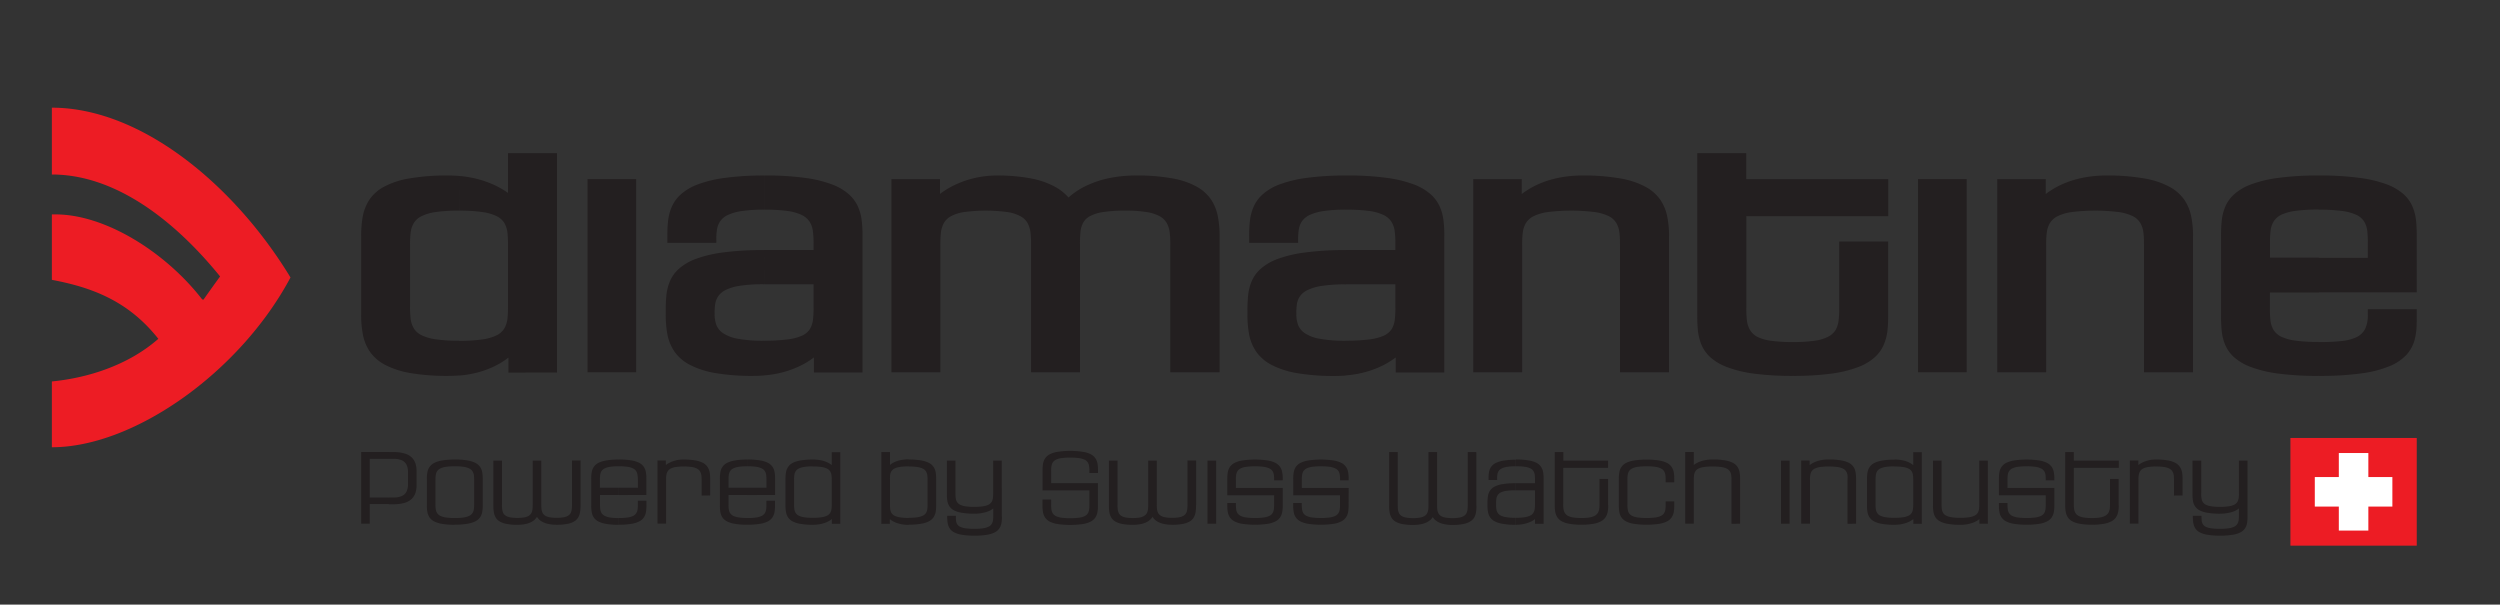
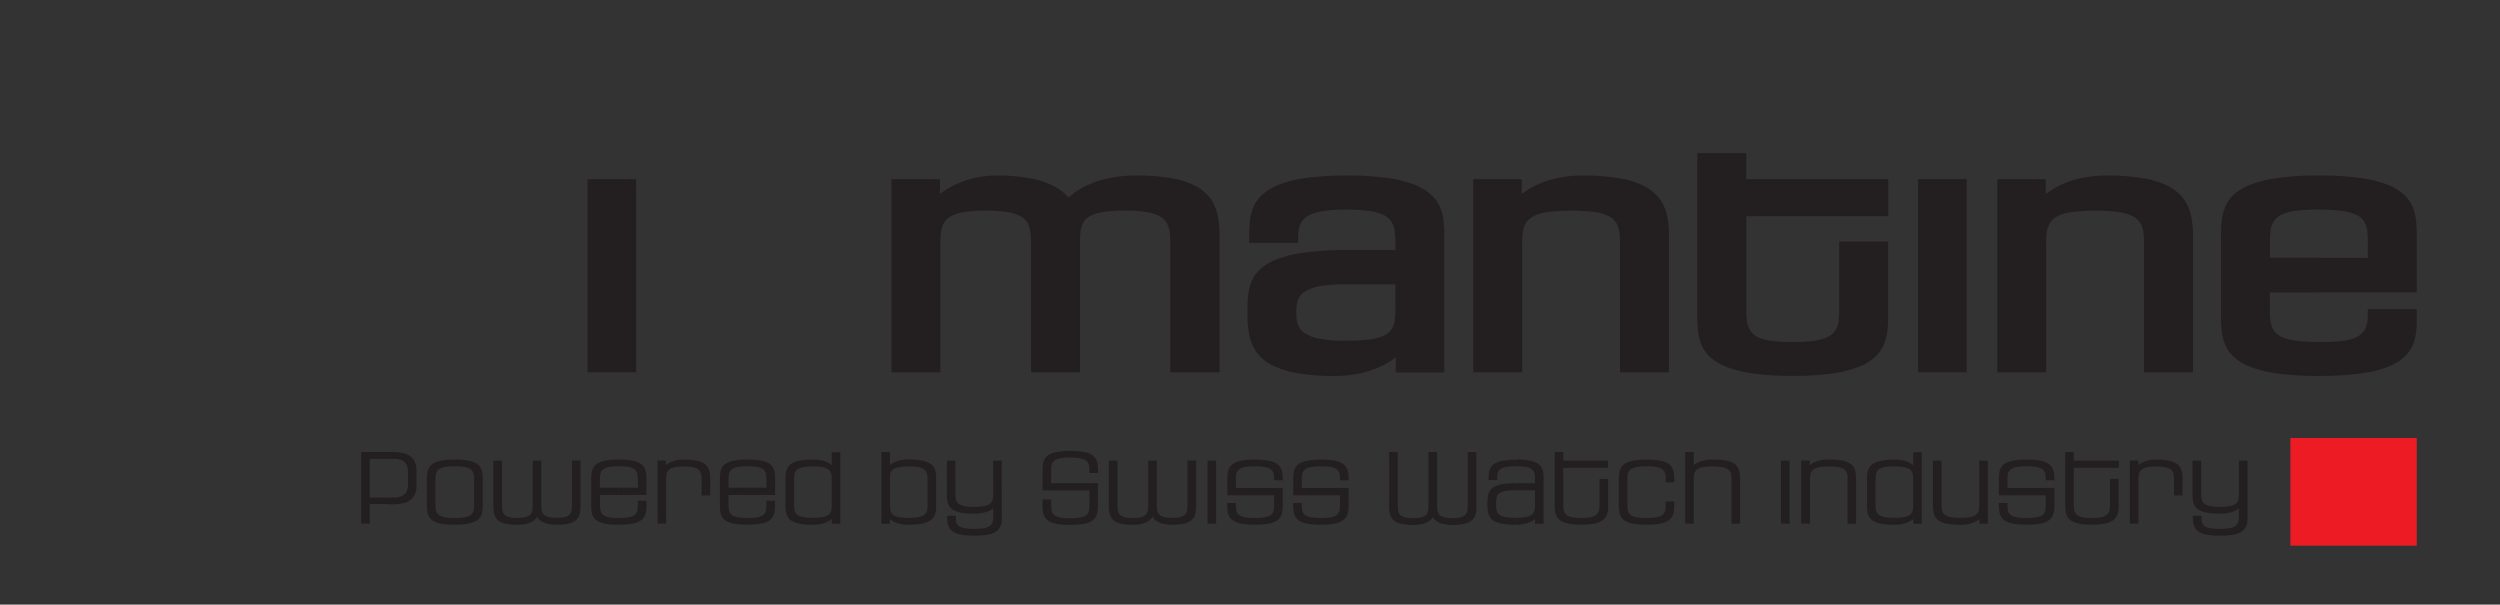
<svg xmlns="http://www.w3.org/2000/svg" id="Layer_1" data-name="Layer 1" viewBox="0 0 1000 241.83">
  <rect x="0" y="0" width="1000" height="241.83" fill="#333333" stroke="none" />
  <defs>
    <style>.cls-1,.cls-2{fill:#ed1c24;}.cls-2,.cls-4{fill-rule:evenodd;}.cls-3{fill:#231f20;}.cls-4{fill:#fff;}</style>
  </defs>
  <title>Artboard 1</title>
  <rect class="cls-1" x="916.17" y="175.19" width="50.53" height="43.07" />
-   <path class="cls-2" d="M20.75,43.07V69.8c25.18,0,48.79,18,67.29,40.78q-2.22,3-6.64,9.27a1.2,1.2,0,0,1-.57-.14c-14.67-18.89-38.7-33.95-58.64-33.95H20.75v26.18c15.65,2.94,30.49,8.25,42.58,23.59-12.17,10.7-28.52,15.69-42.58,17.05V178.9c32.84,0,75.3-30.07,95.45-67.91C93.59,73.75,56.26,43.07,20.75,43.07Z" />
-   <path class="cls-3" d="M222.79,149V61.26H203.21v15.9a37,37,0,0,0-6.4-3.57,42.44,42.44,0,0,0-7.93-2.47,44,44,0,0,0-5.25-.74V84.26h0a61.53,61.53,0,0,1,9.35.57,18.23,18.23,0,0,1,5.78,1.69,7.27,7.27,0,0,1,3.05,2.8A10.53,10.53,0,0,1,203,93.2a47.78,47.78,0,0,1,.19,5v24.18a47.27,47.27,0,0,1-.19,5,10.57,10.57,0,0,1-1.21,3.9,7.33,7.33,0,0,1-3.05,2.8,18.25,18.25,0,0,1-5.78,1.68,62.67,62.67,0,0,1-9.35.58h0v13.88a40.81,40.81,0,0,0,5.54-.79,37.27,37.27,0,0,0,8-2.63,31.42,31.42,0,0,0,6.22-3.76v6ZM183.63,70.38c-1.35-.11-2.76-.17-4.21-.18a87.47,87.47,0,0,0-15.7,1.18,32.32,32.32,0,0,0-10.16,3.35,16.24,16.24,0,0,0-5.82,5.19,18.48,18.48,0,0,0-2.66,6.79,44.8,44.8,0,0,0-.61,8.06v31a40.1,40.1,0,0,0,.7,8.11,18.23,18.23,0,0,0,2.78,6.79,17.31,17.31,0,0,0,5.94,5.19A34.42,34.42,0,0,0,164,149.2a87.63,87.63,0,0,0,15.39,1.16c1.46,0,2.86-.07,4.21-.18V136.3a62.28,62.28,0,0,1-9.31-.58,18.27,18.27,0,0,1-5.76-1.68,7.36,7.36,0,0,1-3.06-2.8,9.73,9.73,0,0,1-1.23-3.9,38.09,38.09,0,0,1-.22-5V98.19a38.49,38.49,0,0,1,.22-5,9.69,9.69,0,0,1,1.23-3.88,7.3,7.3,0,0,1,3.06-2.8,18.25,18.25,0,0,1,5.76-1.69,61.13,61.13,0,0,1,9.31-.57Z" />
  <rect class="cls-3" x="235.01" y="71.64" width="19.45" height="77.27" />
-   <path class="cls-3" d="M345,149V94.51a45.86,45.86,0,0,0-.3-6.13,19.24,19.24,0,0,0-1.51-5.72,14.61,14.61,0,0,0-3.71-5,21.52,21.52,0,0,0-6.81-3.94,48.51,48.51,0,0,0-10.84-2.59A115.07,115.07,0,0,0,306,70.2h-.33V83.87H306a64.59,64.59,0,0,1,9,.52A19.53,19.53,0,0,1,320.71,86a7.9,7.9,0,0,1,3.14,2.7,9.23,9.23,0,0,1,1.31,3.79,35.58,35.58,0,0,1,.27,5V100H305.65V113.7h19.78V123a34.77,34.77,0,0,1-.25,4.91,9.14,9.14,0,0,1-1.24,3.75,7.48,7.48,0,0,1-3.14,2.61,20.35,20.35,0,0,1-5.85,1.5,69.54,69.54,0,0,1-9.3.51v13.88a42.07,42.07,0,0,0,5.5-.79,38.4,38.4,0,0,0,8.05-2.63,32.34,32.34,0,0,0,6.36-3.76v6ZM305.65,70.2a115.81,115.81,0,0,0-15.57.94,48.81,48.81,0,0,0-10.87,2.59,21.51,21.51,0,0,0-6.79,3.94,14.64,14.64,0,0,0-3.68,5,19.24,19.24,0,0,0-1.51,5.72,49.49,49.49,0,0,0-.28,6.13v2.63h19.58V96.08a25.45,25.45,0,0,1,.24-4.13,8.2,8.2,0,0,1,1.27-3.4A7.65,7.65,0,0,1,291.12,86a20.22,20.22,0,0,1,5.72-1.6,60.9,60.9,0,0,1,8.81-.54V70.2Zm0,29.83h-.2a118.9,118.9,0,0,0-16.14.94,49.82,49.82,0,0,0-10.95,2.58,21.62,21.62,0,0,0-6.77,3.94,13.91,13.91,0,0,0-3.61,5,19.22,19.22,0,0,0-1.43,5.72,58.77,58.77,0,0,0-.26,6.13v1.44a41.6,41.6,0,0,0,.7,8.11,18.14,18.14,0,0,0,2.83,6.79,17.19,17.19,0,0,0,6,5.19A34.41,34.41,0,0,0,286,149.2a87.47,87.47,0,0,0,15.39,1.16c1.48,0,2.9-.07,4.28-.18V136.3h-.07a54.73,54.73,0,0,1-10.4-.79,15.52,15.52,0,0,1-6-2.26,7,7,0,0,1-2.72-3.44,12.71,12.71,0,0,1-.63-4.42,23,23,0,0,1,.22-3.68,7.49,7.49,0,0,1,1.23-3.22,7.62,7.62,0,0,1,3.06-2.54,19.45,19.45,0,0,1,5.76-1.66,59.54,59.54,0,0,1,9.31-.59h.2Z" />
  <path class="cls-3" d="M487.84,148.91V94.77a40.52,40.52,0,0,0-.67-8.06,18.67,18.67,0,0,0-2.67-6.79,16.86,16.86,0,0,0-5.7-5.19,30.77,30.77,0,0,0-9.73-3.35,77.45,77.45,0,0,0-14.73-1.18,52.5,52.5,0,0,0-11.48,1.22,39.78,39.78,0,0,0-9,3.2A29.8,29.8,0,0,0,427.4,79a19.85,19.85,0,0,0-5.89-4.55,33.31,33.31,0,0,0-9.29-3.11,71.91,71.91,0,0,0-13.6-1.14,39.33,39.33,0,0,0-8.71,1,38.47,38.47,0,0,0-7.63,2.61A34.47,34.47,0,0,0,376,77.56V71.64H356.57v77.27h19.58V98.19a42.71,42.71,0,0,1,.2-5,10.32,10.32,0,0,1,1.16-3.88,6.93,6.93,0,0,1,2.85-2.8,15.77,15.77,0,0,1,5.32-1.69,65.24,65.24,0,0,1,17.21,0,15.77,15.77,0,0,1,5.32,1.69,7.17,7.17,0,0,1,2.87,2.8,11.09,11.09,0,0,1,1.14,3.88,45,45,0,0,1,.2,5v50.72H432V98.19a48.55,48.55,0,0,1,.15-5,10.45,10.45,0,0,1,1-3.88,6.57,6.57,0,0,1,2.76-2.8,15.58,15.58,0,0,1,5.36-1.69,55,55,0,0,1,8.85-.57,50.74,50.74,0,0,1,8.48.57,16,16,0,0,1,5.3,1.69,7.09,7.09,0,0,1,2.84,2.8,10,10,0,0,1,1.16,3.88,36.79,36.79,0,0,1,.22,5v50.72Z" />
  <path class="cls-3" d="M577.72,149V94.51a45.86,45.86,0,0,0-.3-6.13,19.24,19.24,0,0,0-1.51-5.72,14.61,14.61,0,0,0-3.71-5,21.52,21.52,0,0,0-6.81-3.94,48.51,48.51,0,0,0-10.84-2.59,115,115,0,0,0-15.85-.94h-.33V83.87h.33a64.59,64.59,0,0,1,9,.52A19.53,19.53,0,0,1,553.43,86a7.9,7.9,0,0,1,3.14,2.7,9.23,9.23,0,0,1,1.31,3.79,35.58,35.58,0,0,1,.27,5V100H538.37V113.7h19.78V123a34.77,34.77,0,0,1-.25,4.91,9.14,9.14,0,0,1-1.24,3.75,7.48,7.48,0,0,1-3.14,2.61,20.35,20.35,0,0,1-5.85,1.5,69.54,69.54,0,0,1-9.3.51v13.88a42.07,42.07,0,0,0,5.5-.79,38.68,38.68,0,0,0,8.06-2.63,32.55,32.55,0,0,0,6.35-3.76v6ZM538.37,70.2a116.08,116.08,0,0,0-15.58.94,48.85,48.85,0,0,0-10.86,2.59,21.34,21.34,0,0,0-6.78,3.94,14.55,14.55,0,0,0-3.69,5,19.23,19.23,0,0,0-1.5,5.72,47.6,47.6,0,0,0-.29,6.13v2.63h19.58V96.08a26.63,26.63,0,0,1,.24-4.13,8.34,8.34,0,0,1,1.27-3.4A7.65,7.65,0,0,1,523.84,86a20.32,20.32,0,0,1,5.72-1.6,60.9,60.9,0,0,1,8.81-.54V70.2Zm0,29.83h-.2A118.9,118.9,0,0,0,522,101a49.82,49.82,0,0,0-10.95,2.58,21.62,21.62,0,0,0-6.77,3.94,14,14,0,0,0-3.61,5,19.22,19.22,0,0,0-1.43,5.72,58.77,58.77,0,0,0-.26,6.13v1.44a41.6,41.6,0,0,0,.7,8.11,18.3,18.3,0,0,0,2.83,6.79,17.19,17.19,0,0,0,6,5.19,34.41,34.41,0,0,0,10.18,3.33,87.47,87.47,0,0,0,15.39,1.16c1.48,0,2.9-.07,4.28-.18V136.3h-.06a54.85,54.85,0,0,1-10.41-.79,15.52,15.52,0,0,1-6-2.26,7,7,0,0,1-2.71-3.44,12.48,12.48,0,0,1-.64-4.42,23,23,0,0,1,.22-3.68,7.49,7.49,0,0,1,1.23-3.22A7.62,7.62,0,0,1,523.1,116a19.54,19.54,0,0,1,5.76-1.66,59.63,59.63,0,0,1,9.31-.59h.2Z" />
  <path class="cls-3" d="M667.61,148.91V94.77a39,39,0,0,0-.7-8.06,18,18,0,0,0-2.78-6.79,17,17,0,0,0-5.92-5.19,32.56,32.56,0,0,0-10.09-3.35,83.88,83.88,0,0,0-15.34-1.18,47.43,47.43,0,0,0-9.74,1,38.41,38.41,0,0,0-8,2.61,33.15,33.15,0,0,0-6.33,3.79V71.64H589.29v77.27h19.58V98.19a38.49,38.49,0,0,1,.22-5,9.84,9.84,0,0,1,1.23-3.88,7.3,7.3,0,0,1,3.06-2.8,18.33,18.33,0,0,1,5.76-1.69,76.64,76.64,0,0,1,18.66,0,18.38,18.38,0,0,1,5.79,1.69,7.3,7.3,0,0,1,3,2.8,10.16,10.16,0,0,1,1.2,3.88,42.71,42.71,0,0,1,.2,5v50.72Z" />
  <path class="cls-3" d="M755.26,126.18V96.61H735.68v26.54a35,35,0,0,1-.24,5,10.07,10.07,0,0,1-1.2,3.86,7.64,7.64,0,0,1-3,2.69,17.14,17.14,0,0,1-5.43,1.6,59.52,59.52,0,0,1-8.7.52,60.41,60.41,0,0,1-8.76-.52,17.49,17.49,0,0,1-5.48-1.6A7.61,7.61,0,0,1,700,132a9.91,9.91,0,0,1-1.23-3.86,38.15,38.15,0,0,1-.24-5V86.49h56.77V71.64H698.49V61.26H678.91v64.92a58.77,58.77,0,0,0,.26,6.13,21.16,21.16,0,0,0,1.45,5.69,14.6,14.6,0,0,0,3.57,4.95,21,21,0,0,0,6.64,3.9,47.65,47.65,0,0,0,10.66,2.59,117.29,117.29,0,0,0,15.66.92,114.4,114.4,0,0,0,15.46-.92,47.33,47.33,0,0,0,10.6-2.59,20.91,20.91,0,0,0,6.64-3.9,14.34,14.34,0,0,0,3.61-4.95,20.55,20.55,0,0,0,1.52-5.69A53.71,53.71,0,0,0,755.26,126.18Z" />
  <rect class="cls-3" x="767.22" y="71.64" width="19.45" height="77.27" />
  <path class="cls-3" d="M877.21,148.91V94.77a39,39,0,0,0-.7-8.06,18,18,0,0,0-2.78-6.79,17,17,0,0,0-5.92-5.19,32.56,32.56,0,0,0-10.09-3.35,83.88,83.88,0,0,0-15.34-1.18,47.43,47.43,0,0,0-9.74,1,38.41,38.41,0,0,0-8,2.61,33.15,33.15,0,0,0-6.33,3.79V71.64H798.89v77.27h19.58V98.19a38.49,38.49,0,0,1,.22-5,9.84,9.84,0,0,1,1.23-3.88,7.3,7.3,0,0,1,3.06-2.8,18.32,18.32,0,0,1,5.77-1.69,76.56,76.56,0,0,1,18.65,0,18.38,18.38,0,0,1,5.79,1.69,7.3,7.3,0,0,1,3,2.8,10.16,10.16,0,0,1,1.2,3.88,42.71,42.71,0,0,1,.2,5v50.72Z" />
  <path class="cls-3" d="M966.7,128.94v-5.26H947.12v2.24a12.26,12.26,0,0,1-1.07,5.64,7.52,7.52,0,0,1-3.44,3.31,18.84,18.84,0,0,1-6.07,1.56,78.18,78.18,0,0,1-9,.39v13.54a121.47,121.47,0,0,0,17-1,45.57,45.57,0,0,0,11.34-2.92,19.09,19.09,0,0,0,6.73-4.55,14.53,14.53,0,0,0,3.22-5.89,26.16,26.16,0,0,0,.83-7Zm-39.16-12H966.7V94.51a58.77,58.77,0,0,0-.26-6.13A19.15,19.15,0,0,0,965,82.66a14,14,0,0,0-3.59-5,21.4,21.4,0,0,0-6.79-3.94,49.07,49.07,0,0,0-11-2.59,118.8,118.8,0,0,0-16.14-.94V83.87a68.27,68.27,0,0,1,9.35.52A19.58,19.58,0,0,1,942.67,86a7.34,7.34,0,0,1,3.05,2.7,9.45,9.45,0,0,1,1.2,3.79,39.87,39.87,0,0,1,.2,5v5.65H927.54Zm0,19.84h0a68,68,0,0,1-9.31-.52,18.81,18.81,0,0,1-5.76-1.6,7.43,7.43,0,0,1-3.06-2.69,9.59,9.59,0,0,1-1.23-3.86,40.25,40.25,0,0,1-.22-5V117h19.58V103.05H908V97.4a39.6,39.6,0,0,1,.22-5,9.32,9.32,0,0,1,1.23-3.79,7.38,7.38,0,0,1,3.06-2.7,19.79,19.79,0,0,1,5.76-1.57,68,68,0,0,1,9.31-.52h0V70.2h0a118.9,118.9,0,0,0-16.14.94,49.21,49.21,0,0,0-10.95,2.59,21.06,21.06,0,0,0-6.77,3.94,13.92,13.92,0,0,0-3.61,5,19.15,19.15,0,0,0-1.43,5.72,58.77,58.77,0,0,0-.26,6.13v31.67a58.77,58.77,0,0,0,.26,6.13,19.42,19.42,0,0,0,1.43,5.69,14,14,0,0,0,3.61,4.95,21.22,21.22,0,0,0,6.77,3.9,49.77,49.77,0,0,0,10.95,2.59,124.38,124.38,0,0,0,16.14.92h0Z" />
  <path class="cls-3" d="M363.49,209.92v-2.79a22.21,22.21,0,0,0,3.47-.23,7.1,7.1,0,0,0,2.21-.65,3.13,3.13,0,0,0,1.23-1.08,4,4,0,0,0,.52-1.5,11.49,11.49,0,0,0,.1-1.91V192a11.61,11.61,0,0,0-.1-1.92,4,4,0,0,0-.52-1.51,3.17,3.17,0,0,0-1.23-1.1,7.66,7.66,0,0,0-2.21-.66,22.36,22.36,0,0,0-3.47-.22V183.8a28,28,0,0,1,4.91.36,10.66,10.66,0,0,1,3.2,1,5.1,5.1,0,0,1,1.84,1.63,5.6,5.6,0,0,1,.83,2.14,15,15,0,0,1,.19,2.58v10.66a14,14,0,0,1-.19,2.57,5.78,5.78,0,0,1-.82,2.14,5.12,5.12,0,0,1-1.83,1.62,10.37,10.37,0,0,1-3.2,1,27.3,27.3,0,0,1-4.93.37Zm37.22-3.35V184.23h-3.44v13.1a14,14,0,0,1-.11,1.92,4.14,4.14,0,0,1-.5,1.51,3.37,3.37,0,0,1-1.22,1.1,7.34,7.34,0,0,1-2.22.66,22.58,22.58,0,0,1-3.51.23,22.87,22.87,0,0,1-3.53-.23,7.28,7.28,0,0,1-2.2-.66,3.22,3.22,0,0,1-1.2-1.1,4,4,0,0,1-.49-1.51,14.11,14.11,0,0,1-.1-1.92v-13.1h-3.43v13.53a13.34,13.34,0,0,0,.18,2.59,5.38,5.38,0,0,0,.81,2.14,5.07,5.07,0,0,0,1.79,1.62,10.57,10.57,0,0,0,3.2,1,28.58,28.58,0,0,0,5,.37,16.22,16.22,0,0,0,3.58-.37,11.32,11.32,0,0,0,2.52-.81,6.27,6.27,0,0,0,1.46-.93v2.75a16.28,16.28,0,0,1-.09,1.92,4.09,4.09,0,0,1-.51,1.51,3,3,0,0,1-1.2,1.09,7.25,7.25,0,0,1-2.21.67,23.4,23.4,0,0,1-3.55.22,24.16,24.16,0,0,1-3.51-.21,7.46,7.46,0,0,1-2.18-.61,2.76,2.76,0,0,1-1.15-1,3.42,3.42,0,0,1-.47-1.39,15.61,15.61,0,0,1-.08-1.75v-.26h-3.48v.26a16,16,0,0,0,.19,2.58,5.94,5.94,0,0,0,.77,2.14,4.7,4.7,0,0,0,1.78,1.62,9.75,9.75,0,0,0,3.16,1,28.62,28.62,0,0,0,5,.36,29,29,0,0,0,5-.36,10,10,0,0,0,3.21-1,4.8,4.8,0,0,0,1.81-1.62,5.62,5.62,0,0,0,.8-2.14,14.93,14.93,0,0,0,.18-2.58Zm38.49-13.32H420.47v-4.81a11.42,11.42,0,0,1,.11-1.92,3.86,3.86,0,0,1,.51-1.51,3.24,3.24,0,0,1,1.23-1.1,7.47,7.47,0,0,1,2.25-.66,28.67,28.67,0,0,1,7.09,0,7.56,7.56,0,0,1,2.25.66,3.1,3.1,0,0,1,1.23,1.1,3.86,3.86,0,0,1,.51,1.51,12.58,12.58,0,0,1,.11,1.92v.77h3.44v-1.15a13.12,13.12,0,0,0-.2-2.58,5.61,5.61,0,0,0-.82-2.14,5.08,5.08,0,0,0-1.84-1.62,10.4,10.4,0,0,0-3.23-1,34,34,0,0,0-10,0,10.33,10.33,0,0,0-3.22,1,5.08,5.08,0,0,0-1.84,1.62,5.8,5.8,0,0,0-.83,2.14,14.89,14.89,0,0,0-.19,2.58v8.11h18.73v5.72a12.8,12.8,0,0,1-.11,1.93,3.8,3.8,0,0,1-.51,1.51,3,3,0,0,1-1.23,1.09,7.56,7.56,0,0,1-2.25.66,30,30,0,0,1-7.09,0,7.47,7.47,0,0,1-2.25-.66,3.14,3.14,0,0,1-1.23-1.09,3.8,3.8,0,0,1-.51-1.51,11.61,11.61,0,0,1-.11-1.93v-2.07H417v2.45a15.08,15.08,0,0,0,.19,2.59,5.73,5.73,0,0,0,.83,2.14,5,5,0,0,0,1.84,1.62,10.34,10.34,0,0,0,3.22,1,34.9,34.9,0,0,0,10,0,10.41,10.41,0,0,0,3.23-1,5,5,0,0,0,1.84-1.62,5.55,5.55,0,0,0,.82-2.14,13.28,13.28,0,0,0,.2-2.59v-9Zm39.26,8.94v-18H475v17.53a18.42,18.42,0,0,1-.09,1.91,4.65,4.65,0,0,1-.42,1.52,2.75,2.75,0,0,1-1,1.09,5.08,5.08,0,0,1-1.79.67,15.53,15.53,0,0,1-2.83.22,16,16,0,0,1-2.85-.22,5.08,5.08,0,0,1-1.79-.67,2.77,2.77,0,0,1-1-1.09,4.91,4.91,0,0,1-.43-1.52,16.13,16.13,0,0,1-.08-1.91V184.23h-3.44v17.53a16.13,16.13,0,0,1-.08,1.91,4.65,4.65,0,0,1-.43,1.52,2.88,2.88,0,0,1-1,1.09A5.08,5.08,0,0,1,456,207a18.51,18.51,0,0,1-5.69,0,5.22,5.22,0,0,1-1.8-.67,2.77,2.77,0,0,1-1-1.09,4.65,4.65,0,0,1-.41-1.52,14.15,14.15,0,0,1-.09-1.91V184.23h-3.44v18a16.12,16.12,0,0,0,.17,2.58,6.09,6.09,0,0,0,.73,2.14,4.5,4.5,0,0,0,1.6,1.62,8.38,8.38,0,0,0,2.78,1,21.64,21.64,0,0,0,4.3.36,16.3,16.3,0,0,0,3.21-.3,9.09,9.09,0,0,0,2.25-.76,5.81,5.81,0,0,0,2.4-2.12,6.51,6.51,0,0,0,.91,1.1,6.26,6.26,0,0,0,1.49,1,9.33,9.33,0,0,0,2.26.76,16.27,16.27,0,0,0,3.2.3,21.47,21.47,0,0,0,4.29-.36,8.21,8.21,0,0,0,2.78-1,4.55,4.55,0,0,0,1.59-1.62,6.29,6.29,0,0,0,.72-2.14,17.43,17.43,0,0,0,.16-2.58Zm8,7.3V184.23H483v25.26Zm26.64-14.31H494.36v-3.26a11.42,11.42,0,0,1,.11-1.92,3.7,3.7,0,0,1,.51-1.51,3.15,3.15,0,0,1,1.23-1.09,7.19,7.19,0,0,1,2.24-.67,28.75,28.75,0,0,1,7.1,0,7.54,7.54,0,0,1,2.25.67,3.24,3.24,0,0,1,1.23,1.06,3.79,3.79,0,0,1,.51,1.45,12.52,12.52,0,0,1,.11,1.8v.42h3.44v-.6a13.18,13.18,0,0,0-.2-2.58,5.59,5.59,0,0,0-.82-2.14,5.27,5.27,0,0,0-1.84-1.63,10.88,10.88,0,0,0-3.23-1,34.9,34.9,0,0,0-10,0,10.9,10.9,0,0,0-3.22,1,5.1,5.1,0,0,0-1.84,1.63,5.6,5.6,0,0,0-.83,2.14,15,15,0,0,0-.19,2.58v6.58h18.73v3.69a14.16,14.16,0,0,1-.11,1.93,3.91,3.91,0,0,1-.51,1.51,3.14,3.14,0,0,1-1.23,1.09,7.28,7.28,0,0,1-2.25.66,28.75,28.75,0,0,1-7.1,0,7.2,7.2,0,0,1-2.24-.66,3.07,3.07,0,0,1-1.23-1.09,3.61,3.61,0,0,1-.51-1.51,11.54,11.54,0,0,1-.11-1.93v-.6h-3.44v1a15,15,0,0,0,.19,2.58,5.66,5.66,0,0,0,.83,2.14,5,5,0,0,0,1.84,1.62,10.6,10.6,0,0,0,3.22,1,34.9,34.9,0,0,0,10,0,10.58,10.58,0,0,0,3.23-1,5.15,5.15,0,0,0,1.84-1.62,5.65,5.65,0,0,0,.82-2.14,13.18,13.18,0,0,0,.2-2.58v-7Zm26.37,0H520.73v-3.26a12.58,12.58,0,0,1,.11-1.92,4,4,0,0,1,.51-1.51,3.22,3.22,0,0,1,1.23-1.09,7.34,7.34,0,0,1,2.25-.67,28.67,28.67,0,0,1,7.09,0,7.36,7.36,0,0,1,2.25.67,3.1,3.1,0,0,1,1.23,1.06,3.49,3.49,0,0,1,.51,1.45,10.18,10.18,0,0,1,.11,1.8v.42h3.44v-.6a14,14,0,0,0-.19-2.58,5.6,5.6,0,0,0-.83-2.14,5.1,5.1,0,0,0-1.84-1.63,10.9,10.9,0,0,0-3.22-1,34.9,34.9,0,0,0-10,0,11,11,0,0,0-3.23,1,5.1,5.1,0,0,0-1.84,1.63,5.59,5.59,0,0,0-.82,2.14,14.93,14.93,0,0,0-.2,2.58v6.58H536v3.69a11.54,11.54,0,0,1-.11,1.93,3.61,3.61,0,0,1-.51,1.51,3,3,0,0,1-1.23,1.09,7.11,7.11,0,0,1-2.25.66,28.67,28.67,0,0,1-7.09,0,7.36,7.36,0,0,1-2.25-.66,3.14,3.14,0,0,1-1.23-1.09,3.91,3.91,0,0,1-.51-1.51,12.72,12.72,0,0,1-.11-1.93v-.6h-3.44v1a14.93,14.93,0,0,0,.2,2.58,5.65,5.65,0,0,0,.82,2.14,5,5,0,0,0,1.84,1.62,10.67,10.67,0,0,0,3.23,1,34.9,34.9,0,0,0,10,0,10.6,10.6,0,0,0,3.22-1,5,5,0,0,0,1.84-1.62,5.66,5.66,0,0,0,.83-2.14,14,14,0,0,0,.19-2.58Zm-176-11.38v2.75h0a22.65,22.65,0,0,0-3.51.22,7.39,7.39,0,0,0-2.2.66,3,3,0,0,0-1.21,1.1,3.85,3.85,0,0,0-.5,1.51A14.29,14.29,0,0,0,356,192v9.8a14.14,14.14,0,0,0,.1,1.91,4,4,0,0,0,.51,1.5,3.13,3.13,0,0,0,1.21,1.08,7,7,0,0,0,2.21.65,21.06,21.06,0,0,0,3.49.23h0v2.79h0a17.05,17.05,0,0,1-2.82-.24,14.26,14.26,0,0,1-2.19-.6,9.75,9.75,0,0,1-1.58-.76,4.86,4.86,0,0,1-1-.72v1.89h-3.4V180.83H356V186a5.73,5.73,0,0,1,1.45-1,12,12,0,0,1,2.52-.9,17.39,17.39,0,0,1,3.55-.38Zm-38.32,26.12v-2.79a22.31,22.31,0,0,0,3.49-.23,7.17,7.17,0,0,0,2.22-.65,3.06,3.06,0,0,0,1.21-1.08,4,4,0,0,0,.51-1.5,12.6,12.6,0,0,0,.11-1.91V192a12.81,12.81,0,0,0-.1-1.92,3.86,3.86,0,0,0-.51-1.51,3,3,0,0,0-1.21-1.1,7.45,7.45,0,0,0-2.22-.66,22.51,22.51,0,0,0-3.5-.22V183.8a17.39,17.39,0,0,1,3.55.38,11.64,11.64,0,0,1,2.51.9,5.81,5.81,0,0,1,1.48,1v-5.21h3.43v28.66h-3.39V207.6a5.53,5.53,0,0,1-1,.72,9.89,9.89,0,0,1-1.59.76,13.93,13.93,0,0,1-2.21.6A16.74,16.74,0,0,1,325.17,209.92Zm0-26.12v2.75h0a22.55,22.55,0,0,0-3.49.22,7.48,7.48,0,0,0-2.2.66,3.1,3.1,0,0,0-1.21,1.1,3.86,3.86,0,0,0-.51,1.51,14.2,14.2,0,0,0-.11,1.92v9.8a14,14,0,0,0,.11,1.91,4,4,0,0,0,.52,1.5,3.16,3.16,0,0,0,1.22,1.08,7,7,0,0,0,2.2.65,21,21,0,0,0,3.47.23h0v2.79h0a27.35,27.35,0,0,1-4.94-.37,10.32,10.32,0,0,1-3.18-1,4.92,4.92,0,0,1-1.82-1.62,5.46,5.46,0,0,1-.82-2.14,14.89,14.89,0,0,1-.2-2.57V191.53a14.93,14.93,0,0,1,.2-2.58,5.6,5.6,0,0,1,.83-2.14,5,5,0,0,1,1.82-1.63,10.88,10.88,0,0,1,3.19-1,28.24,28.24,0,0,1,4.92-.36ZM299,209.92v-2.71h0a22.8,22.8,0,0,0,3.52-.22,7.16,7.16,0,0,0,2.22-.66,3.18,3.18,0,0,0,1.21-1.1,3.92,3.92,0,0,0,.51-1.51,14.2,14.2,0,0,0,.1-1.92v-1.51H310v1.9a15,15,0,0,1-.18,2.58,5.81,5.81,0,0,1-.81,2.14,4.88,4.88,0,0,1-1.81,1.62,10.53,10.53,0,0,1-3.21,1,29,29,0,0,1-5,.36Zm0-11.9V195.1h7.58v-3.18a14.11,14.11,0,0,0-.1-1.92,3.86,3.86,0,0,0-.51-1.51,3,3,0,0,0-1.21-1.09,6.88,6.88,0,0,0-2.22-.67,22.8,22.8,0,0,0-3.52-.22h0V183.8h0a29,29,0,0,1,5,.36,10.83,10.83,0,0,1,3.21,1,5,5,0,0,1,1.81,1.63,5.74,5.74,0,0,1,.81,2.14,15,15,0,0,1,.18,2.58V198Zm0-14.22v2.71a23.11,23.11,0,0,0-3.53.22,7.12,7.12,0,0,0-2.23.67,3.18,3.18,0,0,0-1.22,1.09,4.21,4.21,0,0,0-.51,1.51,14.22,14.22,0,0,0-.09,1.92v3.18H299V198h-7.58v3.78a14.3,14.3,0,0,0,.09,1.92,4.28,4.28,0,0,0,.51,1.51,3.37,3.37,0,0,0,1.22,1.1,7.41,7.41,0,0,0,2.23.66,23.11,23.11,0,0,0,3.53.22v2.71a28.74,28.74,0,0,1-5-.36,10.49,10.49,0,0,1-3.23-1,5,5,0,0,1-1.83-1.62,5.62,5.62,0,0,1-.8-2.14,15,15,0,0,1-.18-2.58V191.53a15,15,0,0,1,.18-2.58,5.56,5.56,0,0,1,.8-2.14,5.14,5.14,0,0,1,1.83-1.63,10.78,10.78,0,0,1,3.23-1,28.74,28.74,0,0,1,5-.36Zm-51.42,26.12v-2.71h0a22.88,22.88,0,0,0,3.52-.22,7.16,7.16,0,0,0,2.22-.66,3.18,3.18,0,0,0,1.21-1.1,4.09,4.09,0,0,0,.51-1.51,14.2,14.2,0,0,0,.1-1.92v-1.51h3.44v1.9a15,15,0,0,1-.19,2.58,5.62,5.62,0,0,1-.8,2.14,4.84,4.84,0,0,1-1.82,1.62,10.37,10.37,0,0,1-3.2,1,29,29,0,0,1-5,.36Zm0-11.9V195.1h7.58v-3.18A14.11,14.11,0,0,0,255,190a4,4,0,0,0-.51-1.51,3,3,0,0,0-1.21-1.09,6.88,6.88,0,0,0-2.22-.67,22.88,22.88,0,0,0-3.52-.22h0V183.8h0a29,29,0,0,1,5,.36,10.66,10.66,0,0,1,3.2,1,4.94,4.94,0,0,1,1.82,1.63,5.56,5.56,0,0,1,.8,2.14,15,15,0,0,1,.19,2.58V198Zm36.49.17v-6.66a14.93,14.93,0,0,0-.2-2.58,5.78,5.78,0,0,0-.84-2.14,5.14,5.14,0,0,0-1.78-1.63,10.21,10.21,0,0,0-3.07-1,25.73,25.73,0,0,0-4.68-.36A13.7,13.7,0,0,0,271,184a14.76,14.76,0,0,0-2.08.59,11.18,11.18,0,0,0-1.58.75,6.41,6.41,0,0,0-1,.69v-1.84H263v25.26h3.44V192a11.61,11.61,0,0,1,.1-1.92,4,4,0,0,1,.51-1.51,3,3,0,0,1,1.16-1.1,6.83,6.83,0,0,1,2.06-.66,24.12,24.12,0,0,1,6.5,0,7.05,7.05,0,0,1,2.09.66,3.16,3.16,0,0,1,1.16,1.1,4.22,4.22,0,0,1,.52,1.51,12.74,12.74,0,0,1,.11,1.92v6.23ZM247.55,183.8v2.71a23,23,0,0,0-3.53.22,7.12,7.12,0,0,0-2.23.67,3.18,3.18,0,0,0-1.22,1.09,4.21,4.21,0,0,0-.51,1.51,15.93,15.93,0,0,0-.1,1.92v3.18h7.59V198H240v3.78a16,16,0,0,0,.1,1.92,4.28,4.28,0,0,0,.51,1.51,3.37,3.37,0,0,0,1.22,1.1A7.41,7.41,0,0,0,244,207a23,23,0,0,0,3.53.22v2.71a29,29,0,0,1-5-.36,10.51,10.51,0,0,1-3.22-1,5,5,0,0,1-1.83-1.62,5.62,5.62,0,0,1-.8-2.14,15,15,0,0,1-.18-2.58V191.53a15,15,0,0,1,.18-2.58,5.56,5.56,0,0,1,.8-2.14,5.14,5.14,0,0,1,1.83-1.63,10.8,10.8,0,0,1,3.22-1,29,29,0,0,1,5-.36Zm-65.64,26.12v-2.71a23.35,23.35,0,0,0,3.54-.22,7.71,7.71,0,0,0,2.27-.66,3.47,3.47,0,0,0,1.27-1.1,4,4,0,0,0,.55-1.51,11.43,11.43,0,0,0,.12-1.92v-9.88a11.36,11.36,0,0,0-.12-1.92,3.9,3.9,0,0,0-.55-1.51,3.28,3.28,0,0,0-1.27-1.09,7.4,7.4,0,0,0-2.27-.67,23.35,23.35,0,0,0-3.54-.22V183.8a29.08,29.08,0,0,1,5,.36,11,11,0,0,1,3.26,1,5.24,5.24,0,0,1,1.88,1.63,5.47,5.47,0,0,1,.85,2.14,14.93,14.93,0,0,1,.2,2.58v10.66a14.93,14.93,0,0,1-.2,2.58,5.53,5.53,0,0,1-.85,2.14,5,5,0,0,1-1.88,1.62,10.7,10.7,0,0,1-3.26,1,29.08,29.08,0,0,1-5,.36Zm50.32-7.73v-18H228.8v17.53a18.42,18.42,0,0,1-.09,1.91,4.65,4.65,0,0,1-.42,1.52,2.75,2.75,0,0,1-1,1.09,5.08,5.08,0,0,1-1.79.67,15.61,15.61,0,0,1-2.83.22,16,16,0,0,1-2.85-.22,5.08,5.08,0,0,1-1.79-.67,2.77,2.77,0,0,1-1-1.09,4.91,4.91,0,0,1-.43-1.52,16.13,16.13,0,0,1-.08-1.91V184.23h-3.44v17.53a16.13,16.13,0,0,1-.08,1.91,4.91,4.91,0,0,1-.43,1.52,2.88,2.88,0,0,1-1,1.09,5.08,5.08,0,0,1-1.79.67,18.51,18.51,0,0,1-5.69,0,5.22,5.22,0,0,1-1.8-.67,2.77,2.77,0,0,1-1-1.09,4.65,4.65,0,0,1-.41-1.52,14.15,14.15,0,0,1-.09-1.91V184.23h-3.44v18a16.12,16.12,0,0,0,.17,2.58,6.3,6.3,0,0,0,.73,2.14,4.5,4.5,0,0,0,1.6,1.62,8.38,8.38,0,0,0,2.78,1,21.64,21.64,0,0,0,4.3.36,16.3,16.3,0,0,0,3.21-.3,9.09,9.09,0,0,0,2.25-.76,5.81,5.81,0,0,0,2.4-2.12,6.51,6.51,0,0,0,.91,1.1,6.26,6.26,0,0,0,1.49,1,9.33,9.33,0,0,0,2.26.76,16.27,16.27,0,0,0,3.2.3,21.4,21.4,0,0,0,4.29-.36,8.21,8.21,0,0,0,2.78-1,4.55,4.55,0,0,0,1.59-1.62,6.08,6.08,0,0,0,.72-2.14A17.43,17.43,0,0,0,232.23,202.19Zm-65.6-8.25v-5.37a10.17,10.17,0,0,0-.44-3.17,6,6,0,0,0-1.51-2.44,6.87,6.87,0,0,0-2.83-1.56,15,15,0,0,0-4.41-.57h-1.89v2.71h1.89a7.93,7.93,0,0,1,3.35.61,3.73,3.73,0,0,1,1.84,1.81,6.53,6.53,0,0,1,.57,2.95v4.64a6.79,6.79,0,0,1-.56,3,3.77,3.77,0,0,1-1.83,1.82,7.65,7.65,0,0,1-3.37.62h-1.89v2.71h1.89a15.73,15.73,0,0,0,4.41-.56,7,7,0,0,0,2.83-1.58,6,6,0,0,0,1.51-2.44,10.08,10.08,0,0,0,.44-3.15Zm15.28-10.14v2.71h0a23.35,23.35,0,0,0-3.54.22,7.41,7.41,0,0,0-2.26.67,3.25,3.25,0,0,0-1.26,1.09,3.73,3.73,0,0,0-.54,1.51,10.4,10.4,0,0,0-.12,1.92v9.88a10.46,10.46,0,0,0,.12,1.92,3.79,3.79,0,0,0,.54,1.51,3.44,3.44,0,0,0,1.26,1.1,7.73,7.73,0,0,0,2.26.66,23.35,23.35,0,0,0,3.54.22h0v2.71h0a29.24,29.24,0,0,1-5-.36,10.81,10.81,0,0,1-3.25-1,5,5,0,0,1-1.86-1.62,5.53,5.53,0,0,1-.85-2.14,13.18,13.18,0,0,1-.2-2.58V191.53a13.18,13.18,0,0,1,.2-2.58,5.47,5.47,0,0,1,.85-2.14,5.17,5.17,0,0,1,1.86-1.63,11.12,11.12,0,0,1,3.25-1,29.24,29.24,0,0,1,5-.36Zm-26.36-3H144.47v28.66h3.43v-7.82h7.65V199H147.9V183.54h7.65Z" />
  <path class="cls-3" d="M757.75,209.92v-2.79a22.4,22.4,0,0,0,3.49-.23,7.17,7.17,0,0,0,2.22-.65,3.06,3.06,0,0,0,1.21-1.08,4,4,0,0,0,.51-1.5,12.6,12.6,0,0,0,.11-1.91V192a12.81,12.81,0,0,0-.1-1.92,3.86,3.86,0,0,0-.51-1.51,3,3,0,0,0-1.21-1.1,7.45,7.45,0,0,0-2.22-.66,22.51,22.51,0,0,0-3.5-.22V183.8a17.39,17.39,0,0,1,3.55.38,11.64,11.64,0,0,1,2.51.9,6,6,0,0,1,1.48,1v-5.21h3.43v28.66h-3.39V207.6a5.53,5.53,0,0,1-1,.72,9.89,9.89,0,0,1-1.59.76,13.93,13.93,0,0,1-2.21.6,16.83,16.83,0,0,1-2.81.24Zm37.39-.43V184.23h-3.43v17.53a14,14,0,0,1-.11,1.91,4.17,4.17,0,0,1-.52,1.5,3.13,3.13,0,0,1-1.23,1.08,7.1,7.1,0,0,1-2.21.65,21.28,21.28,0,0,1-3.5.23,21,21,0,0,1-3.47-.23,7.11,7.11,0,0,1-2.2-.65,3.06,3.06,0,0,1-1.21-1.08,3.82,3.82,0,0,1-.52-1.5,12.6,12.6,0,0,1-.11-1.91V184.23H773.2v18a13.16,13.16,0,0,0,.19,2.57,5.6,5.6,0,0,0,.81,2.14,5.09,5.09,0,0,0,1.82,1.62,10.39,10.39,0,0,0,3.19,1,27.3,27.3,0,0,0,4.93.37,16.61,16.61,0,0,0,2.8-.24,14.69,14.69,0,0,0,2.22-.6,9.63,9.63,0,0,0,1.6-.76,5.8,5.8,0,0,0,1-.72v1.89Zm26.55-14.31H803v-3.26a14,14,0,0,1,.11-1.92,4,4,0,0,1,.51-1.51,3.29,3.29,0,0,1,1.23-1.09,7.34,7.34,0,0,1,2.25-.67,28.75,28.75,0,0,1,7.1,0,7.37,7.37,0,0,1,2.24.67,3.2,3.2,0,0,1,1.24,1.06,3.79,3.79,0,0,1,.51,1.45,11.29,11.29,0,0,1,.1,1.8v.42h3.44v-.6a13.21,13.21,0,0,0-.19-2.58,5.6,5.6,0,0,0-.83-2.14,5.1,5.1,0,0,0-1.84-1.63,10.8,10.8,0,0,0-3.22-1,34.9,34.9,0,0,0-10,0,11,11,0,0,0-3.23,1,5.27,5.27,0,0,0-1.84,1.63,5.59,5.59,0,0,0-.82,2.14,14,14,0,0,0-.19,2.58v6.58h18.72v3.69a12.8,12.8,0,0,1-.1,1.93,3.91,3.91,0,0,1-.51,1.51,3.1,3.1,0,0,1-1.24,1.09,7.12,7.12,0,0,1-2.24.66,28.75,28.75,0,0,1-7.1,0,7.36,7.36,0,0,1-2.25-.66,3.21,3.21,0,0,1-1.23-1.09,3.91,3.91,0,0,1-.51-1.51,14.16,14.16,0,0,1-.11-1.93v-.6h-3.43v1a14,14,0,0,0,.19,2.58,5.65,5.65,0,0,0,.82,2.14,5.15,5.15,0,0,0,1.84,1.62,10.67,10.67,0,0,0,3.23,1,34.9,34.9,0,0,0,10,0,10.51,10.51,0,0,0,3.22-1,5,5,0,0,0,1.84-1.62,5.66,5.66,0,0,0,.83-2.14,13.21,13.21,0,0,0,.19-2.58v-7Zm25.78,7V191.58H844V201.8a11.31,11.31,0,0,1-.14,1.92,4.16,4.16,0,0,1-.57,1.51,3.58,3.58,0,0,1-1.23,1.1A7,7,0,0,1,840,207a19.29,19.29,0,0,1-3.21.22,19.77,19.77,0,0,1-3.26-.22,7,7,0,0,1-2.12-.66,3.51,3.51,0,0,1-1.21-1.1,4.12,4.12,0,0,1-.54-1.51,10.41,10.41,0,0,1-.13-1.92V187.15h18v-2.92h-18v-3.4h-3.44v21.36a14.93,14.93,0,0,0,.2,2.58,5.68,5.68,0,0,0,.84,2.14,4.81,4.81,0,0,0,1.79,1.62,10.11,10.11,0,0,0,3.11,1,26.52,26.52,0,0,0,4.76.36,25.84,25.84,0,0,0,4.69-.36,10.22,10.22,0,0,0,3.1-1,5.19,5.19,0,0,0,1.83-1.62,6.06,6.06,0,0,0,.86-2.14,13.13,13.13,0,0,0,.22-2.58Zm25.56-4v-6.66a14.93,14.93,0,0,0-.2-2.58,5.78,5.78,0,0,0-.84-2.14,5.14,5.14,0,0,0-1.78-1.63,10.3,10.3,0,0,0-3.07-1,25.73,25.73,0,0,0-4.68-.36A13.61,13.61,0,0,0,860,184a14.38,14.38,0,0,0-2.08.59,10.68,10.68,0,0,0-1.58.75,6,6,0,0,0-1,.69v-1.84h-3.4v25.26h3.44V192a12.74,12.74,0,0,1,.11-1.92,4,4,0,0,1,.51-1.51,2.94,2.94,0,0,1,1.16-1.1,6.74,6.74,0,0,1,2.06-.66,24.12,24.12,0,0,1,6.5,0,7,7,0,0,1,2.08.66,3.12,3.12,0,0,1,1.17,1.1,4.22,4.22,0,0,1,.52,1.51,12.81,12.81,0,0,1,.1,1.92v6.23ZM899,206.57V184.23h-3.43v13.1a14,14,0,0,1-.11,1.92,4,4,0,0,1-.51,1.51,3.22,3.22,0,0,1-1.22,1.1,7.34,7.34,0,0,1-2.22.66,22.49,22.49,0,0,1-3.51.23,22.82,22.82,0,0,1-3.52-.23,7.19,7.19,0,0,1-2.2-.66,3.15,3.15,0,0,1-1.2-1.1,3.79,3.79,0,0,1-.49-1.51,12.66,12.66,0,0,1-.1-1.92v-13.1H877v13.53a14.14,14.14,0,0,0,.19,2.59,5.37,5.37,0,0,0,.8,2.14,5,5,0,0,0,1.8,1.62,10.47,10.47,0,0,0,3.2,1,28.46,28.46,0,0,0,5,.37,16.25,16.25,0,0,0,3.59-.37,11.68,11.68,0,0,0,2.52-.81,6.49,6.49,0,0,0,1.46-.93v2.75a16.28,16.28,0,0,1-.09,1.92,4.09,4.09,0,0,1-.51,1.51,3.12,3.12,0,0,1-1.2,1.09,7.32,7.32,0,0,1-2.22.67,23.22,23.22,0,0,1-3.55.22,24,24,0,0,1-3.5-.21,7.37,7.37,0,0,1-2.18-.61,2.79,2.79,0,0,1-1.16-1,3.41,3.41,0,0,1-.46-1.39,15.46,15.46,0,0,1-.09-1.75v-.26h-3.47v.26a16,16,0,0,0,.19,2.58,5.76,5.76,0,0,0,.77,2.14,4.66,4.66,0,0,0,1.77,1.62,9.82,9.82,0,0,0,3.17,1,28.5,28.5,0,0,0,5,.36,29.12,29.12,0,0,0,5-.36,10.09,10.09,0,0,0,3.21-1,4.8,4.8,0,0,0,1.81-1.62,5.45,5.45,0,0,0,.79-2.14A14,14,0,0,0,899,206.57ZM757.75,183.8v2.75h0a22.32,22.32,0,0,0-3.48.22,7.46,7.46,0,0,0-2.21.66,3.1,3.1,0,0,0-1.21,1.1,3.86,3.86,0,0,0-.51,1.51,14.2,14.2,0,0,0-.11,1.92v9.8a14,14,0,0,0,.11,1.91,4,4,0,0,0,.52,1.5,3.16,3.16,0,0,0,1.22,1.08,7,7,0,0,0,2.2.65,21,21,0,0,0,3.47.23h0v2.79h0a27.35,27.35,0,0,1-4.94-.37,10.32,10.32,0,0,1-3.18-1,4.92,4.92,0,0,1-1.82-1.62,5.46,5.46,0,0,1-.82-2.14,14.89,14.89,0,0,1-.2-2.57V191.53A14.93,14.93,0,0,1,747,189a5.6,5.6,0,0,1,.83-2.14,5,5,0,0,1,1.83-1.63,10.71,10.71,0,0,1,3.18-1,28.32,28.32,0,0,1,4.92-.36ZM606.24,209.92v-2.79a23.19,23.19,0,0,0,3.54-.23,7.52,7.52,0,0,0,2.27-.65,3.26,3.26,0,0,0,1.27-1.08,4,4,0,0,0,.55-1.5,11.37,11.37,0,0,0,.12-1.91v-5.63h-7.75v-2.84H614v-1.37a14.53,14.53,0,0,0-.09-1.94,4,4,0,0,0-.51-1.51,3,3,0,0,0-1.2-1.09,7.27,7.27,0,0,0-2.22-.65,23.08,23.08,0,0,0-3.54-.22h-.19V183.8h.19a29,29,0,0,1,5,.36,10.64,10.64,0,0,1,3.21,1,4.91,4.91,0,0,1,1.81,1.63,5.56,5.56,0,0,1,.8,2.14,15,15,0,0,1,.18,2.58v18H614V207.6a4.9,4.9,0,0,1-1,.72,10.63,10.63,0,0,1-1.67.76,15.6,15.6,0,0,1-2.28.6,17.4,17.4,0,0,1-2.84.24Zm37-7.73V191.58h-3.44V201.8a11.37,11.37,0,0,1-.13,1.92,4.36,4.36,0,0,1-.58,1.51,3.49,3.49,0,0,1-1.23,1.1,6.93,6.93,0,0,1-2.1.66,19.42,19.42,0,0,1-3.22.22,19.94,19.94,0,0,1-3.26-.22,7.07,7.07,0,0,1-2.12-.66,3.39,3.39,0,0,1-1.2-1.1,4.32,4.32,0,0,1-.55-1.51,10.46,10.46,0,0,1-.12-1.92V187.15h17.95v-2.92H625.34v-3.4H621.9v21.36a14,14,0,0,0,.2,2.58,5.66,5.66,0,0,0,.83,2.14,5,5,0,0,0,1.79,1.62,10.2,10.2,0,0,0,3.11,1,26.52,26.52,0,0,0,4.76.36,26,26,0,0,0,4.7-.36,10.06,10.06,0,0,0,3.09-1,5,5,0,0,0,1.83-1.62,5.71,5.71,0,0,0,.86-2.14,12.41,12.41,0,0,0,.22-2.58Zm26.46,0v-1.64h-3.44v1.25a11.54,11.54,0,0,1-.11,1.93,3.61,3.61,0,0,1-.51,1.51,3,3,0,0,1-1.23,1.09,7.12,7.12,0,0,1-2.24.66,28.75,28.75,0,0,1-7.1,0,7.36,7.36,0,0,1-2.25-.66,3.21,3.21,0,0,1-1.23-1.09,3.91,3.91,0,0,1-.51-1.51,12.72,12.72,0,0,1-.11-1.93v-9.88a12.58,12.58,0,0,1,.11-1.92,4,4,0,0,1,.51-1.51,3.29,3.29,0,0,1,1.23-1.09,7.34,7.34,0,0,1,2.25-.67,28.75,28.75,0,0,1,7.1,0,7.1,7.1,0,0,1,2.24.67,3.08,3.08,0,0,1,1.23,1.09,3.7,3.7,0,0,1,.51,1.51,11.42,11.42,0,0,1,.11,1.92v1h3.44v-1.38a14,14,0,0,0-.19-2.58,5.6,5.6,0,0,0-.83-2.14,5.1,5.1,0,0,0-1.84-1.63,10.9,10.9,0,0,0-3.22-1,34.9,34.9,0,0,0-10,0,11,11,0,0,0-3.23,1,5.1,5.1,0,0,0-1.84,1.63,5.59,5.59,0,0,0-.82,2.14,14.93,14.93,0,0,0-.2,2.58v10.66a14.93,14.93,0,0,0,.2,2.58,5.65,5.65,0,0,0,.82,2.14,4.9,4.9,0,0,0,1.84,1.62,10.67,10.67,0,0,0,3.23,1,34.9,34.9,0,0,0,10,0,10.6,10.6,0,0,0,3.22-1,4.9,4.9,0,0,0,1.84-1.62,5.66,5.66,0,0,0,.83-2.14,14,14,0,0,0,.19-2.58Zm26.33,7.3v-18a15,15,0,0,0-.19-2.58,5.46,5.46,0,0,0-.84-2.14,5,5,0,0,0-1.83-1.63,10.66,10.66,0,0,0-3.2-1,28.2,28.2,0,0,0-4.93-.36,16.52,16.52,0,0,0-2.77.24,12.39,12.39,0,0,0-2.17.57,10.82,10.82,0,0,0-1.58.73,5.6,5.6,0,0,0-1,.7v-5.21h-3.44v28.66h3.44V192a14.29,14.29,0,0,1,.1-1.92,4,4,0,0,1,.5-1.51,3.17,3.17,0,0,1,1.21-1.1,7.48,7.48,0,0,1,2.2-.66,28,28,0,0,1,7,0,7.66,7.66,0,0,1,2.21.66,3.17,3.17,0,0,1,1.23,1.1,4,4,0,0,1,.52,1.51,12.81,12.81,0,0,1,.1,1.92v17.53Zm19.81,0V184.23h-3.44v25.26Zm26.59,0v-18a14.93,14.93,0,0,0-.2-2.58,5.44,5.44,0,0,0-.83-2.14,5.06,5.06,0,0,0-1.83-1.63,10.76,10.76,0,0,0-3.2-1,28.33,28.33,0,0,0-4.94-.36,16.65,16.65,0,0,0-2.78.24,14.78,14.78,0,0,0-2.2.59,10.36,10.36,0,0,0-1.59.75,7.35,7.35,0,0,0-1,.69v-1.84h-3.39v25.26H724V192a11.61,11.61,0,0,1,.1-1.92,4,4,0,0,1,.52-1.51,3.13,3.13,0,0,1,1.22-1.1,7.5,7.5,0,0,1,2.19-.66,27.71,27.71,0,0,1,7,0,7.64,7.64,0,0,1,2.22.66,3.06,3.06,0,0,1,1.22,1.1,4,4,0,0,1,.53,1.51A14.29,14.29,0,0,1,739,192v17.53Zm-151.9-7.22V180.83h-3.44v21a16.31,16.31,0,0,1-.08,1.92,4.52,4.52,0,0,1-.42,1.51,2.86,2.86,0,0,1-1,1.1,5.08,5.08,0,0,1-1.79.66,14.65,14.65,0,0,1-2.83.23,15,15,0,0,1-2.85-.23,5.08,5.08,0,0,1-1.79-.66,2.83,2.83,0,0,1-1-1.1,4.52,4.52,0,0,1-.41-1.51,16.18,16.18,0,0,1-.09-1.92v-21h-3.44v21a16.31,16.31,0,0,1-.08,1.92,4.77,4.77,0,0,1-.43,1.51,2.83,2.83,0,0,1-1,1.1,5.07,5.07,0,0,1-1.8.66,14.65,14.65,0,0,1-2.83.23,14.88,14.88,0,0,1-2.85-.23,5.22,5.22,0,0,1-1.8-.66,2.73,2.73,0,0,1-1-1.1,4.52,4.52,0,0,1-.42-1.51,16.31,16.31,0,0,1-.08-1.92v-21h-3.44v21.44a15.12,15.12,0,0,0,.18,2.59,6.15,6.15,0,0,0,.72,2.14,4.58,4.58,0,0,0,1.6,1.62,8.09,8.09,0,0,0,2.78,1,21.64,21.64,0,0,0,4.3.36,15.65,15.65,0,0,0,3.21-.3,9.49,9.49,0,0,0,2.26-.75,6.74,6.74,0,0,0,1.48-1,5.46,5.46,0,0,0,.91-1.1,5.46,5.46,0,0,0,.91,1.1,6.58,6.58,0,0,0,1.49,1,9.34,9.34,0,0,0,2.26.75,15.61,15.61,0,0,0,3.2.3,21.4,21.4,0,0,0,4.29-.36,8.09,8.09,0,0,0,2.78-1A4.64,4.64,0,0,0,589.7,207a6.14,6.14,0,0,0,.71-2.14,15.16,15.16,0,0,0,.17-2.59Zm15.66-18.47v2.71a21.74,21.74,0,0,0-3.33.22,7.54,7.54,0,0,0-2.21.67,3,3,0,0,0-1.19,1,3.43,3.43,0,0,0-.5,1.37,9.75,9.75,0,0,0-.1,1.66V192h-3.43v-.86a12.34,12.34,0,0,1,.18-2.32,5.26,5.26,0,0,1,.79-2,4.92,4.92,0,0,1,1.8-1.57,10.65,10.65,0,0,1,3.19-1,29,29,0,0,1,4.8-.36Zm0,9.49v2.84h-.16a23.36,23.36,0,0,0-3.56.22,6.88,6.88,0,0,0-2.22.67,2.93,2.93,0,0,0-1.22,1.1,3.91,3.91,0,0,0-.5,1.5,14.29,14.29,0,0,0-.1,1.92v.22a11.32,11.32,0,0,0,.13,1.91,3.69,3.69,0,0,0,.54,1.5,3.23,3.23,0,0,0,1.26,1.08,7.37,7.37,0,0,0,2.26.65,22,22,0,0,0,3.54.23h0v2.79h0a28.07,28.07,0,0,1-5-.37,10.81,10.81,0,0,1-3.25-1,5.11,5.11,0,0,1-1.87-1.63,5.7,5.7,0,0,1-.84-2.13,13.93,13.93,0,0,1-.21-2.57V201a16,16,0,0,1,.19-2.58,5.69,5.69,0,0,1,.8-2.14,5.06,5.06,0,0,1,1.83-1.63,10.8,10.8,0,0,1,3.22-1,30.12,30.12,0,0,1,5-.36Z" />
-   <polygon class="cls-4" points="925.92 202.63 925.92 190.82 935.53 190.82 935.53 181.21 947.34 181.21 947.34 190.82 956.95 190.82 956.95 202.63 947.34 202.63 947.34 212.23 935.53 212.23 935.53 202.63 925.92 202.63" />
</svg>